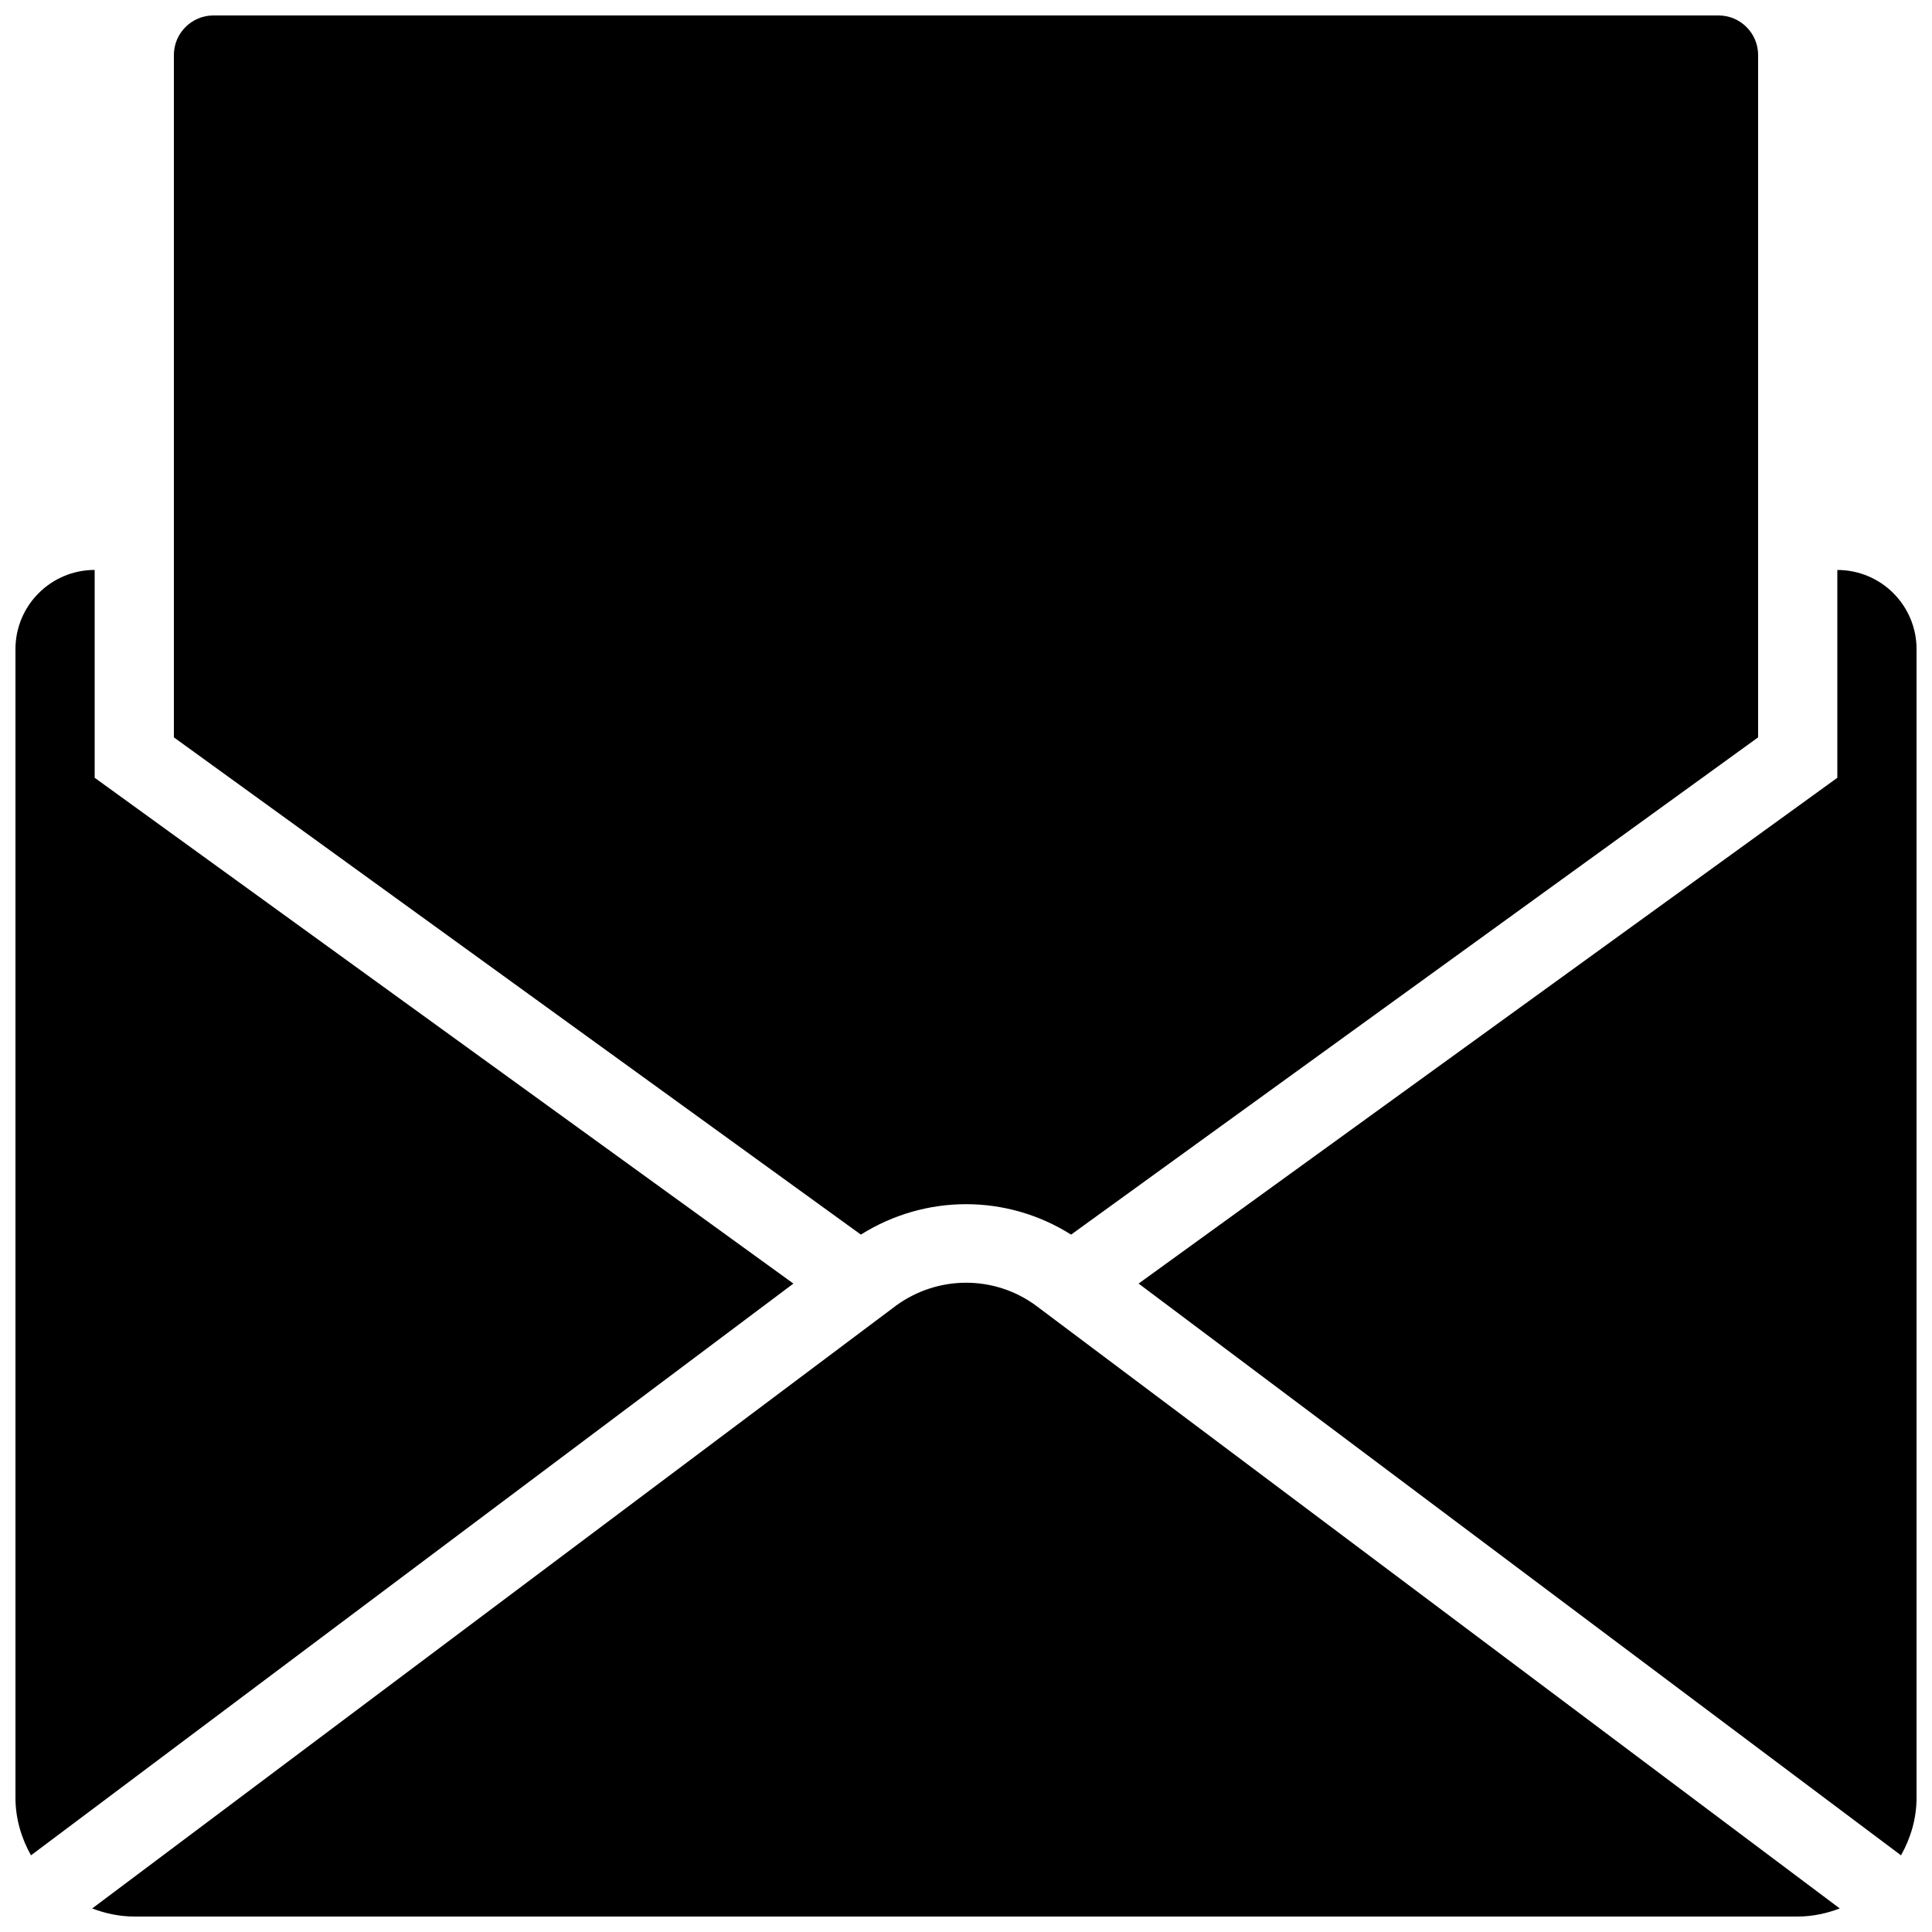
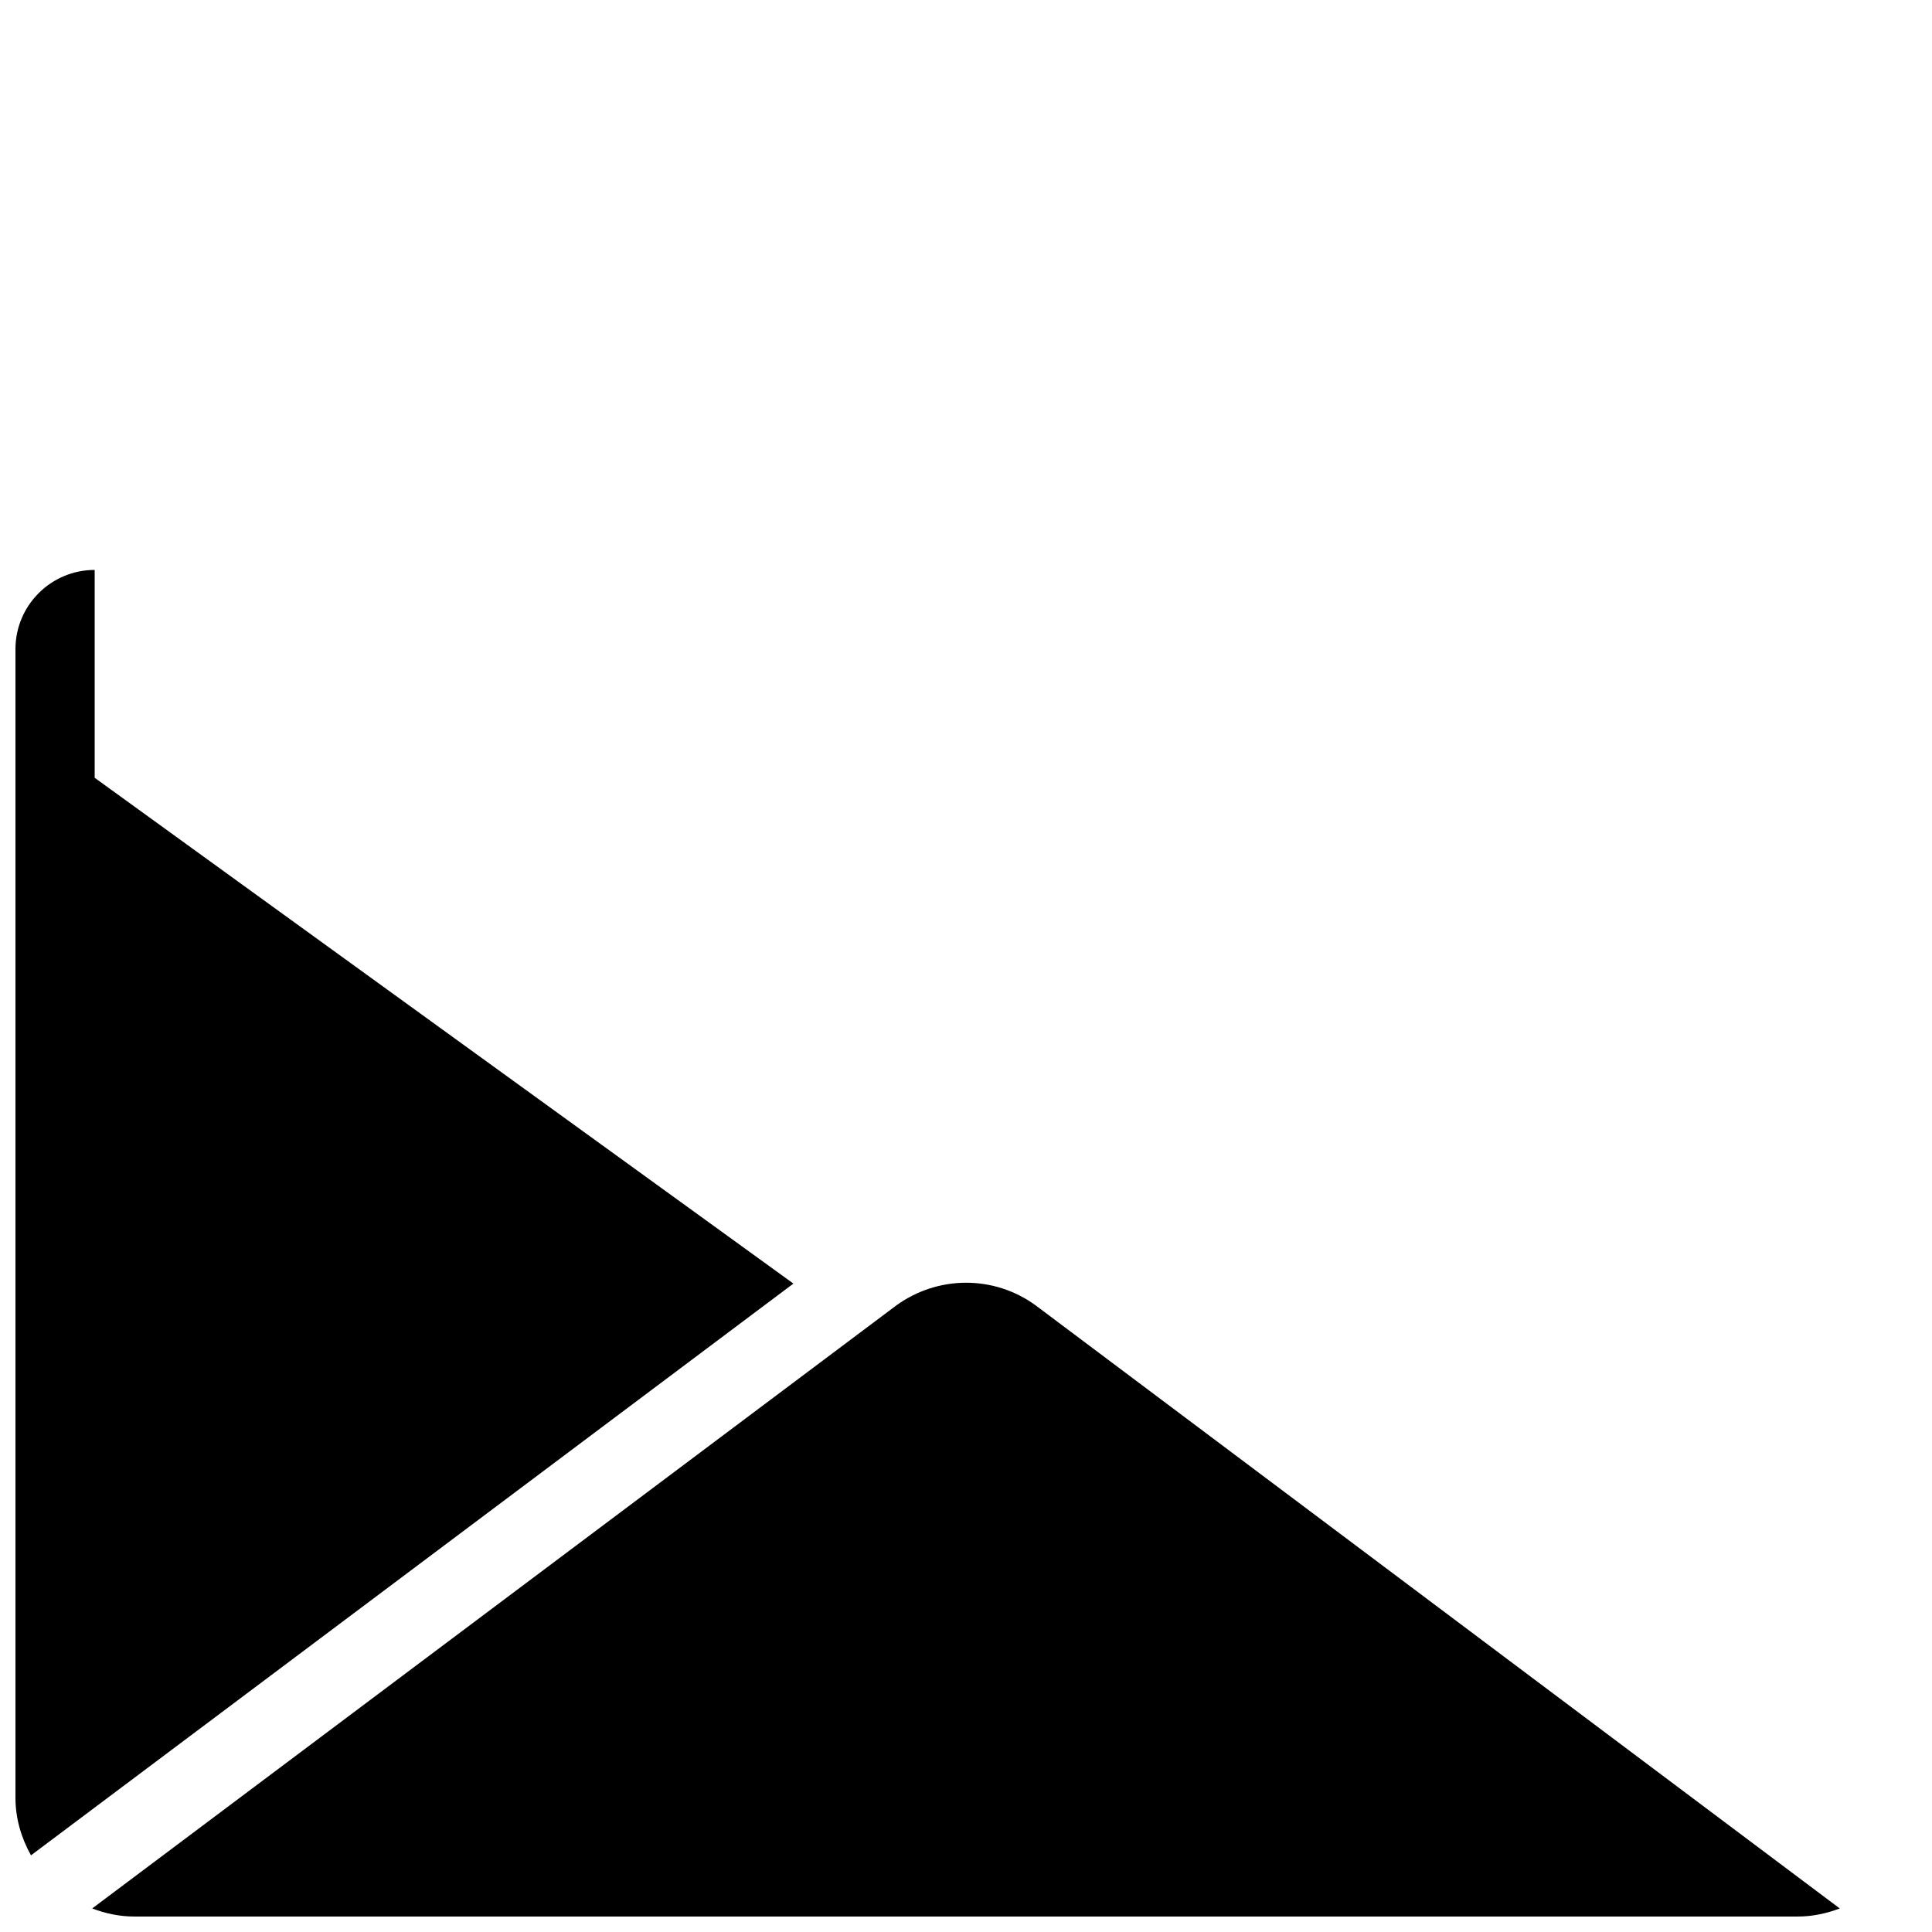
<svg xmlns="http://www.w3.org/2000/svg" width="800px" height="800px" version="1.1" viewBox="144 144 512 512">
  <defs>
    <clipPath id="d">
      <path d="m168 483h464v168.9h-464z" />
    </clipPath>
    <clipPath id="c">
      <path d="m148.09 295h206.91v341h-206.91z" />
    </clipPath>
    <clipPath id="b">
-       <path d="m190 148.09h420v323.91h-420z" />
-     </clipPath>
+       </clipPath>
    <clipPath id="a">
-       <path d="m445 295h206.9v341h-206.9z" />
-     </clipPath>
+       </clipPath>
  </defs>
  <g>
    <g clip-path="url(#d)">
      <path d="m381.48 489.99-213.05 159.77c3.484 1.324 7.223 2.141 11.148 2.141h440.83c3.926 0 7.66-0.82 11.148-2.141l-213.15-159.86c-10.98-7.977-25.863-7.953-36.926 0.086z" />
    </g>
    <g clip-path="url(#c)">
      <path d="m169.09 350.12v-55.082c-11.586 0-20.992 9.402-20.992 20.992v304.39c0 5.562 1.574 10.727 4.113 15.262l202.05-151.52z" />
    </g>
    <g clip-path="url(#b)">
      <path d="m427.86 471.18 182.06-131.77v-180.82c0-5.793-4.699-10.496-10.496-10.496h-398.85c-5.793 0-10.496 4.703-10.496 10.496v180.82l182.06 131.77c17.152-10.746 38.648-10.746 55.715 0.004z" />
    </g>
    <g clip-path="url(#a)">
      <path d="m630.91 295.04v55.082l-185.17 134.04 202.05 151.52c2.543-4.535 4.117-9.699 4.117-15.262v-304.38c0-11.59-9.402-20.992-20.992-20.992z" />
    </g>
  </g>
</svg>